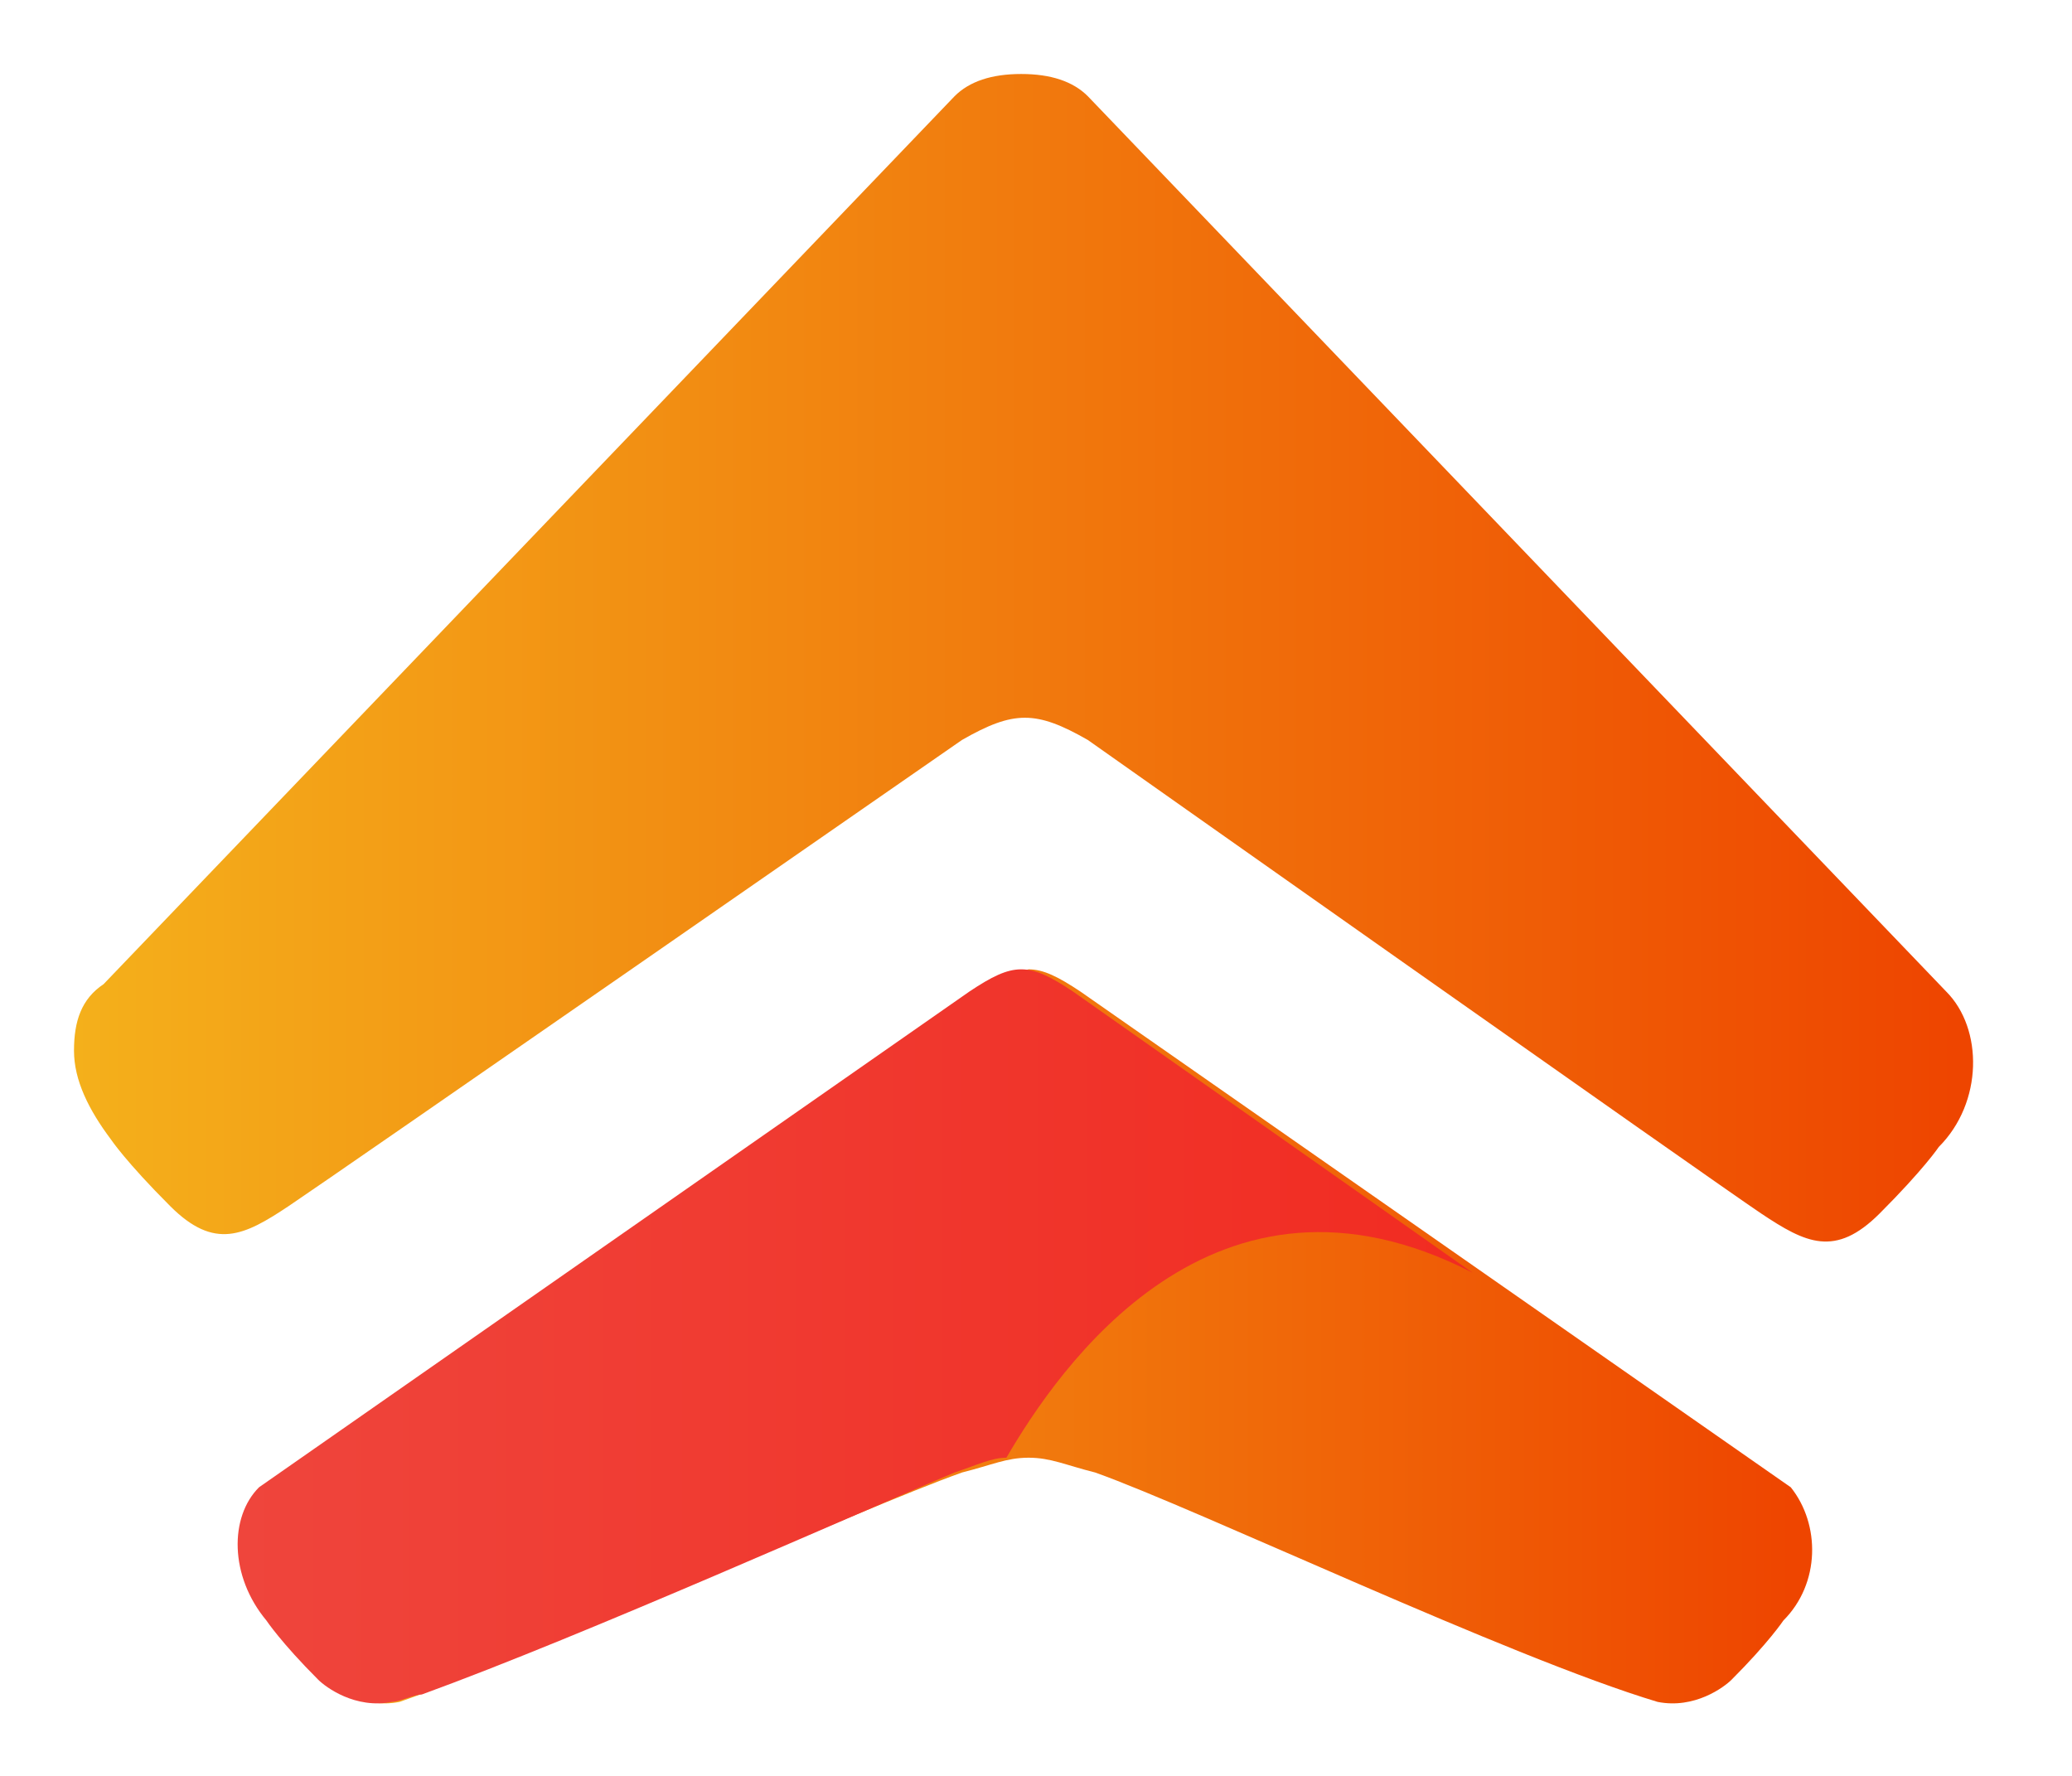
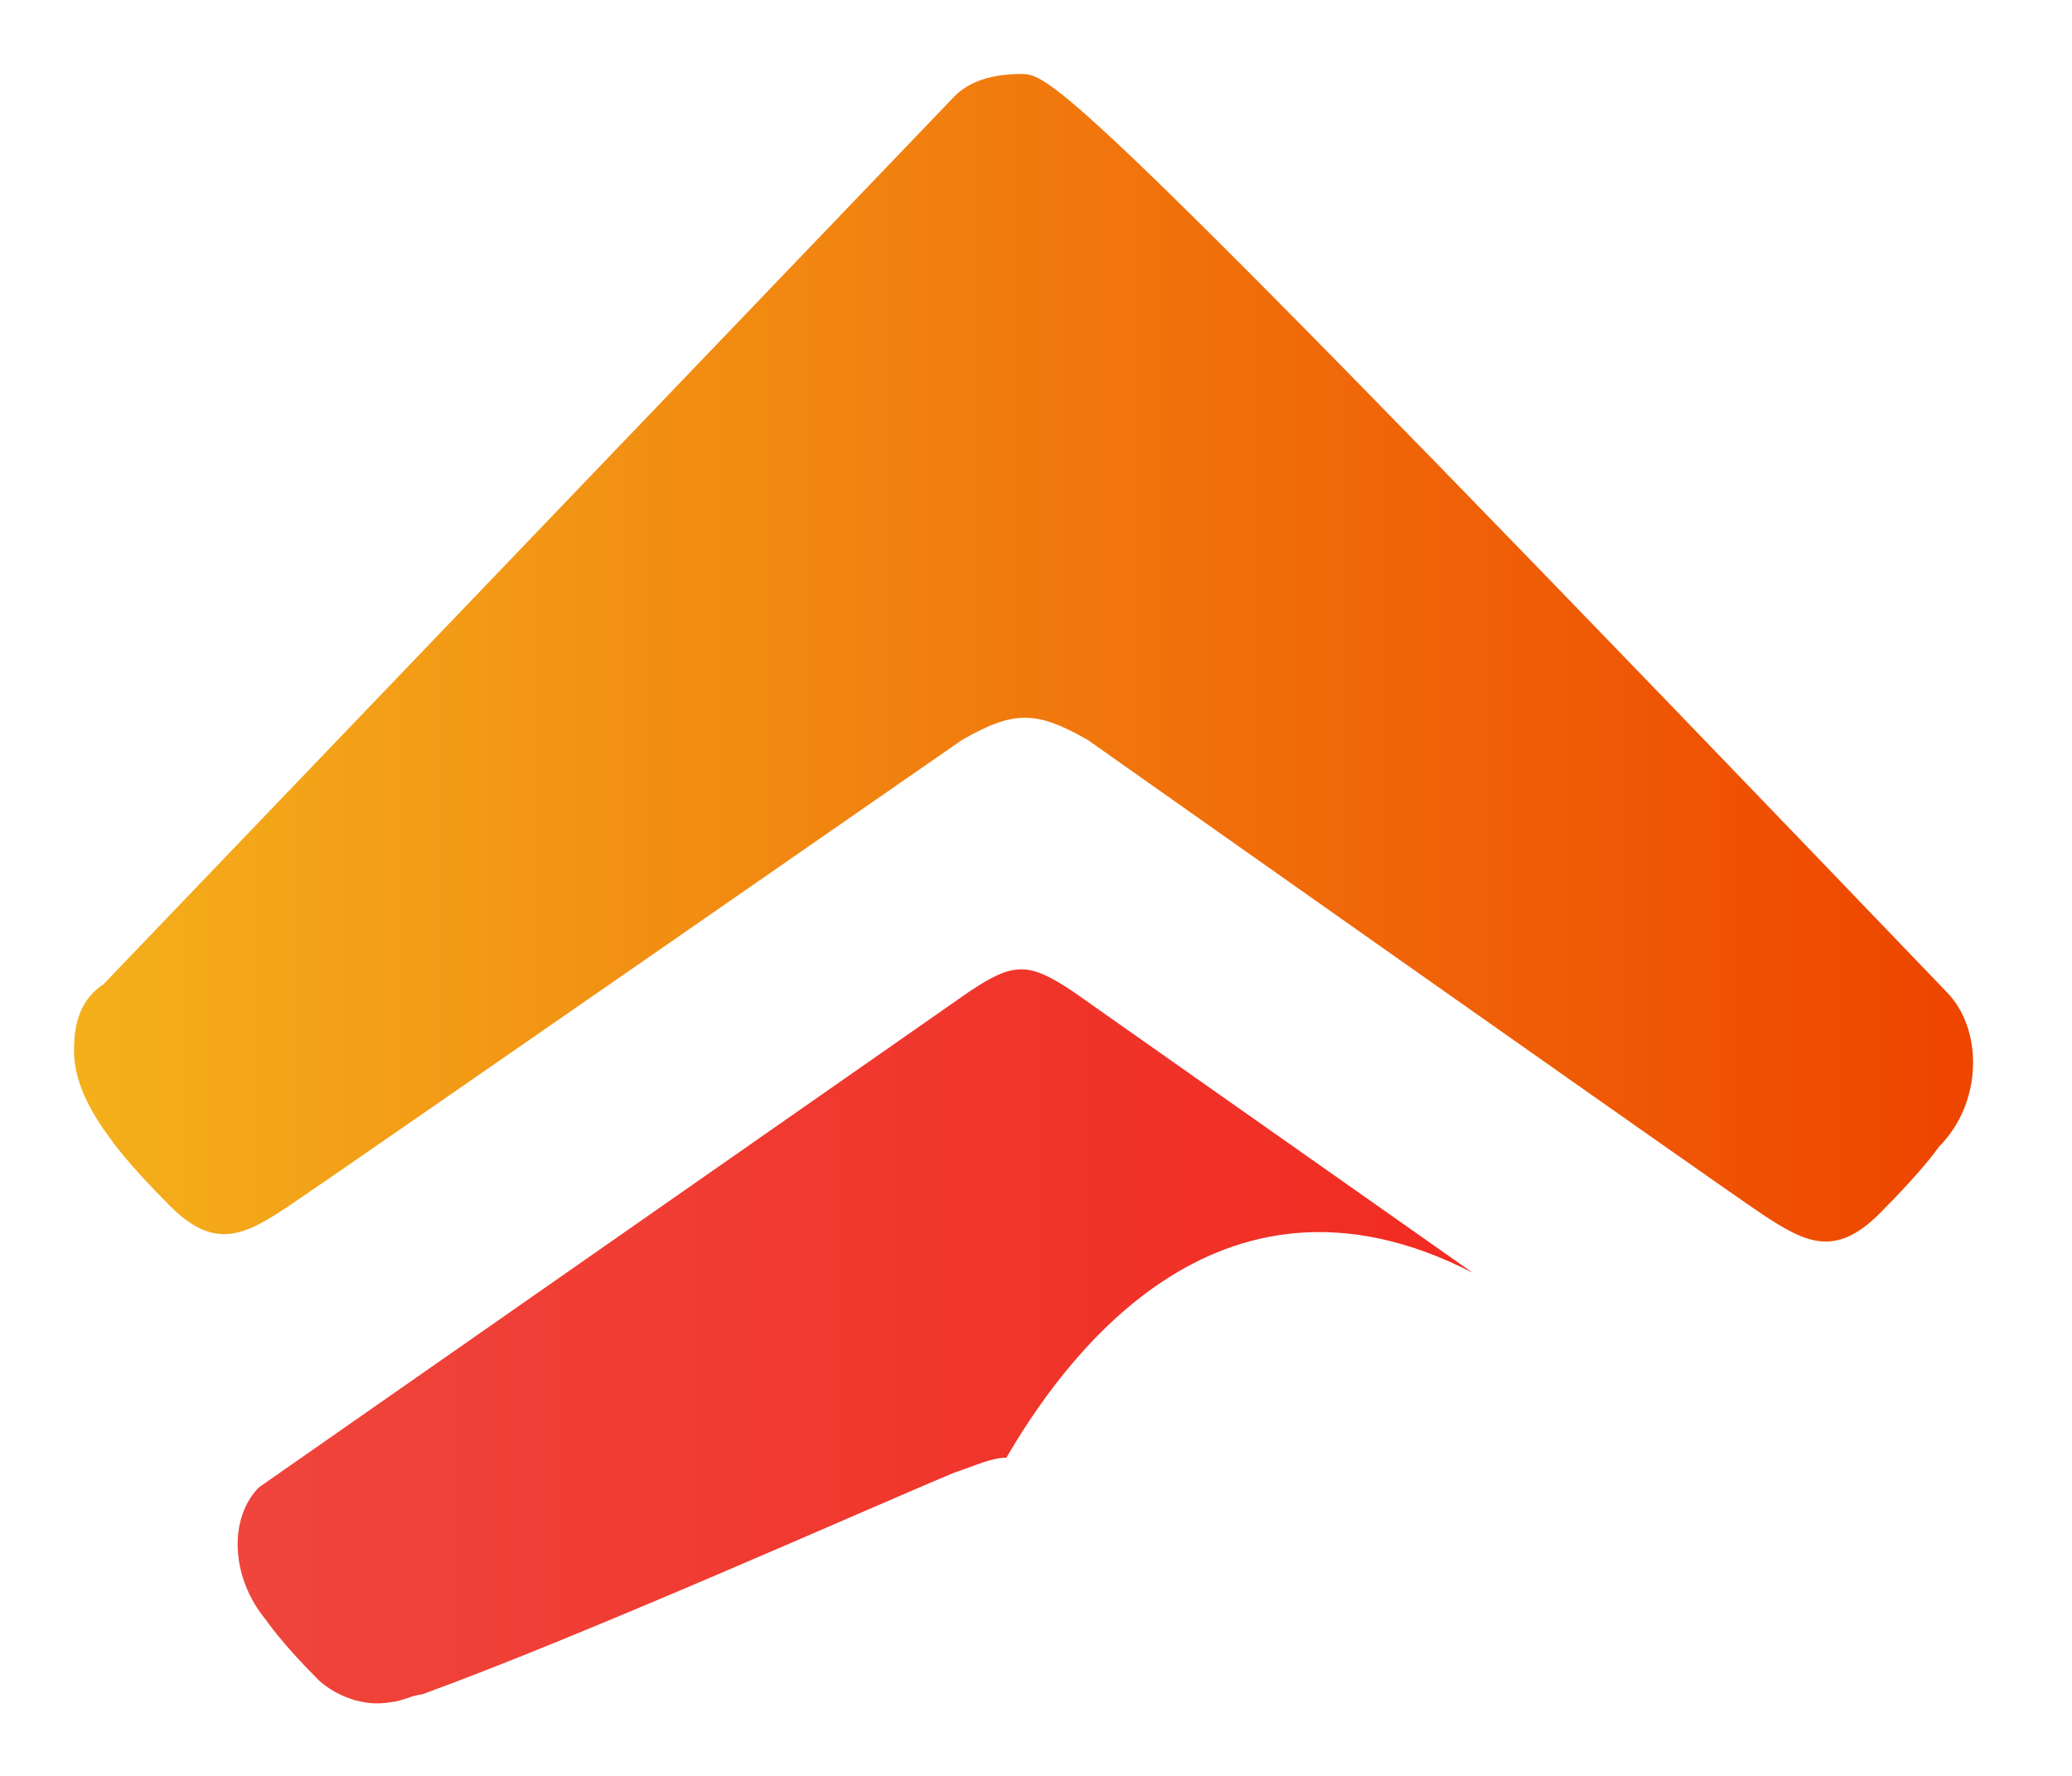
<svg xmlns="http://www.w3.org/2000/svg" version="1.1" id="Layer_1" x="0px" y="0px" viewBox="0 0 28 24" xml:space="preserve">
  <style type="text/css">
	.st0{fill:url(#SVGID_1_);}
</style>
  <linearGradient id="SVGID_1_" gradientUnits="userSpaceOnUse" x1="1" y1="17.127" x2="26.684" y2="17.127" gradientTransform="matrix(1 0 0 -1 0 26)">
    <stop offset="0" style="stop-color:#F4B01B" />
    <stop offset="0.99" style="stop-color:#EE4500" />
    <stop offset="1" style="stop-color:#EE4500" />
  </linearGradient>
-   <path class="st0" d="M13.8,1C13.8,1,13.8,1,13.8,1c-0.4,0-0.7,0.1-0.9,0.3L1.4,13.3C1.1,13.5,1,13.8,1,14.2v0c0,0.4,0.2,0.8,0.5,1.2  c0,0,0.2,0.3,0.8,0.9c0.6,0.6,1,0.4,1.6,0C4.5,15.9,13,10,13,10c0.7-0.4,1-0.4,1.7,0c0,0,8.5,6,9.1,6.4c0.6,0.4,1,0.6,1.6,0  c0.6-0.6,0.8-0.9,0.8-0.9c0.6-0.6,0.6-1.6,0.1-2.1L14.7,1.3C14.5,1.1,14.2,1,13.8,1C13.9,1,13.9,1,13.8,1C13.9,1,13.8,1,13.8,1" />
+   <path class="st0" d="M13.8,1C13.8,1,13.8,1,13.8,1c-0.4,0-0.7,0.1-0.9,0.3L1.4,13.3C1.1,13.5,1,13.8,1,14.2v0c0,0.4,0.2,0.8,0.5,1.2  c0,0,0.2,0.3,0.8,0.9c0.6,0.6,1,0.4,1.6,0C4.5,15.9,13,10,13,10c0.7-0.4,1-0.4,1.7,0c0,0,8.5,6,9.1,6.4c0.6,0.4,1,0.6,1.6,0  c0.6-0.6,0.8-0.9,0.8-0.9c0.6-0.6,0.6-1.6,0.1-2.1C14.5,1.1,14.2,1,13.8,1C13.9,1,13.9,1,13.8,1C13.9,1,13.8,1,13.8,1" />
  <linearGradient id="SVGID_00000054234629496836790460000014110006940303287989_" gradientUnits="userSpaceOnUse" x1="3.248" y1="7.925" x2="24.435" y2="7.925" gradientTransform="matrix(1 0 0 -1 0 26)">
    <stop offset="0" style="stop-color:#F4B01B" />
    <stop offset="0.99" style="stop-color:#EE4500" />
    <stop offset="1" style="stop-color:#EE4500" />
  </linearGradient>
-   <path style="fill:url(#SVGID_00000054234629496836790460000014110006940303287989_);" d="M13.2,13.4l-9.6,6.7  c-0.4,0.4-0.4,1.2,0.1,1.8c0,0,0.2,0.3,0.7,0.8c0.1,0.1,0.5,0.4,1,0.3c2-0.7,6.2-2.6,7.6-3.1c0.4-0.1,0.6-0.2,0.9-0.2  c0.3,0,0.5,0.1,0.9,0.2c1.4,0.5,5.6,2.5,7.6,3.1c0.5,0.1,0.9-0.2,1-0.3c0.5-0.5,0.7-0.8,0.7-0.8c0.5-0.5,0.5-1.3,0.1-1.8l-9.6-6.7  c-0.3-0.2-0.5-0.3-0.7-0.3C13.6,13.2,13.4,13.2,13.2,13.4" />
  <linearGradient id="SVGID_00000114045437963976921810000013074213335014098875_" gradientUnits="userSpaceOnUse" x1="3.248" y1="7.925" x2="19.928" y2="7.925" gradientTransform="matrix(1 0 0 -1 0 26)">
    <stop offset="0" style="stop-color:#EF453C" />
    <stop offset="0.98" style="stop-color:#F12C22" />
    <stop offset="1" style="stop-color:#F12C22" />
  </linearGradient>
  <path style="fill:url(#SVGID_00000114045437963976921810000013074213335014098875_);" d="M19.9,17.2l-5.4-3.8  c-0.3-0.2-0.5-0.3-0.7-0.3s-0.4,0.1-0.7,0.3l-9.6,6.7c-0.4,0.4-0.4,1.2,0.1,1.8c0,0,0.2,0.3,0.7,0.8c0.1,0.1,0.5,0.4,1,0.3  c0.1,0,0.3-0.1,0.4-0.1c2.2-0.8,6-2.5,7.2-3c0.3-0.1,0.5-0.2,0.7-0.2C14.3,18.5,16.4,15.4,19.9,17.2L19.9,17.2z" />
</svg>